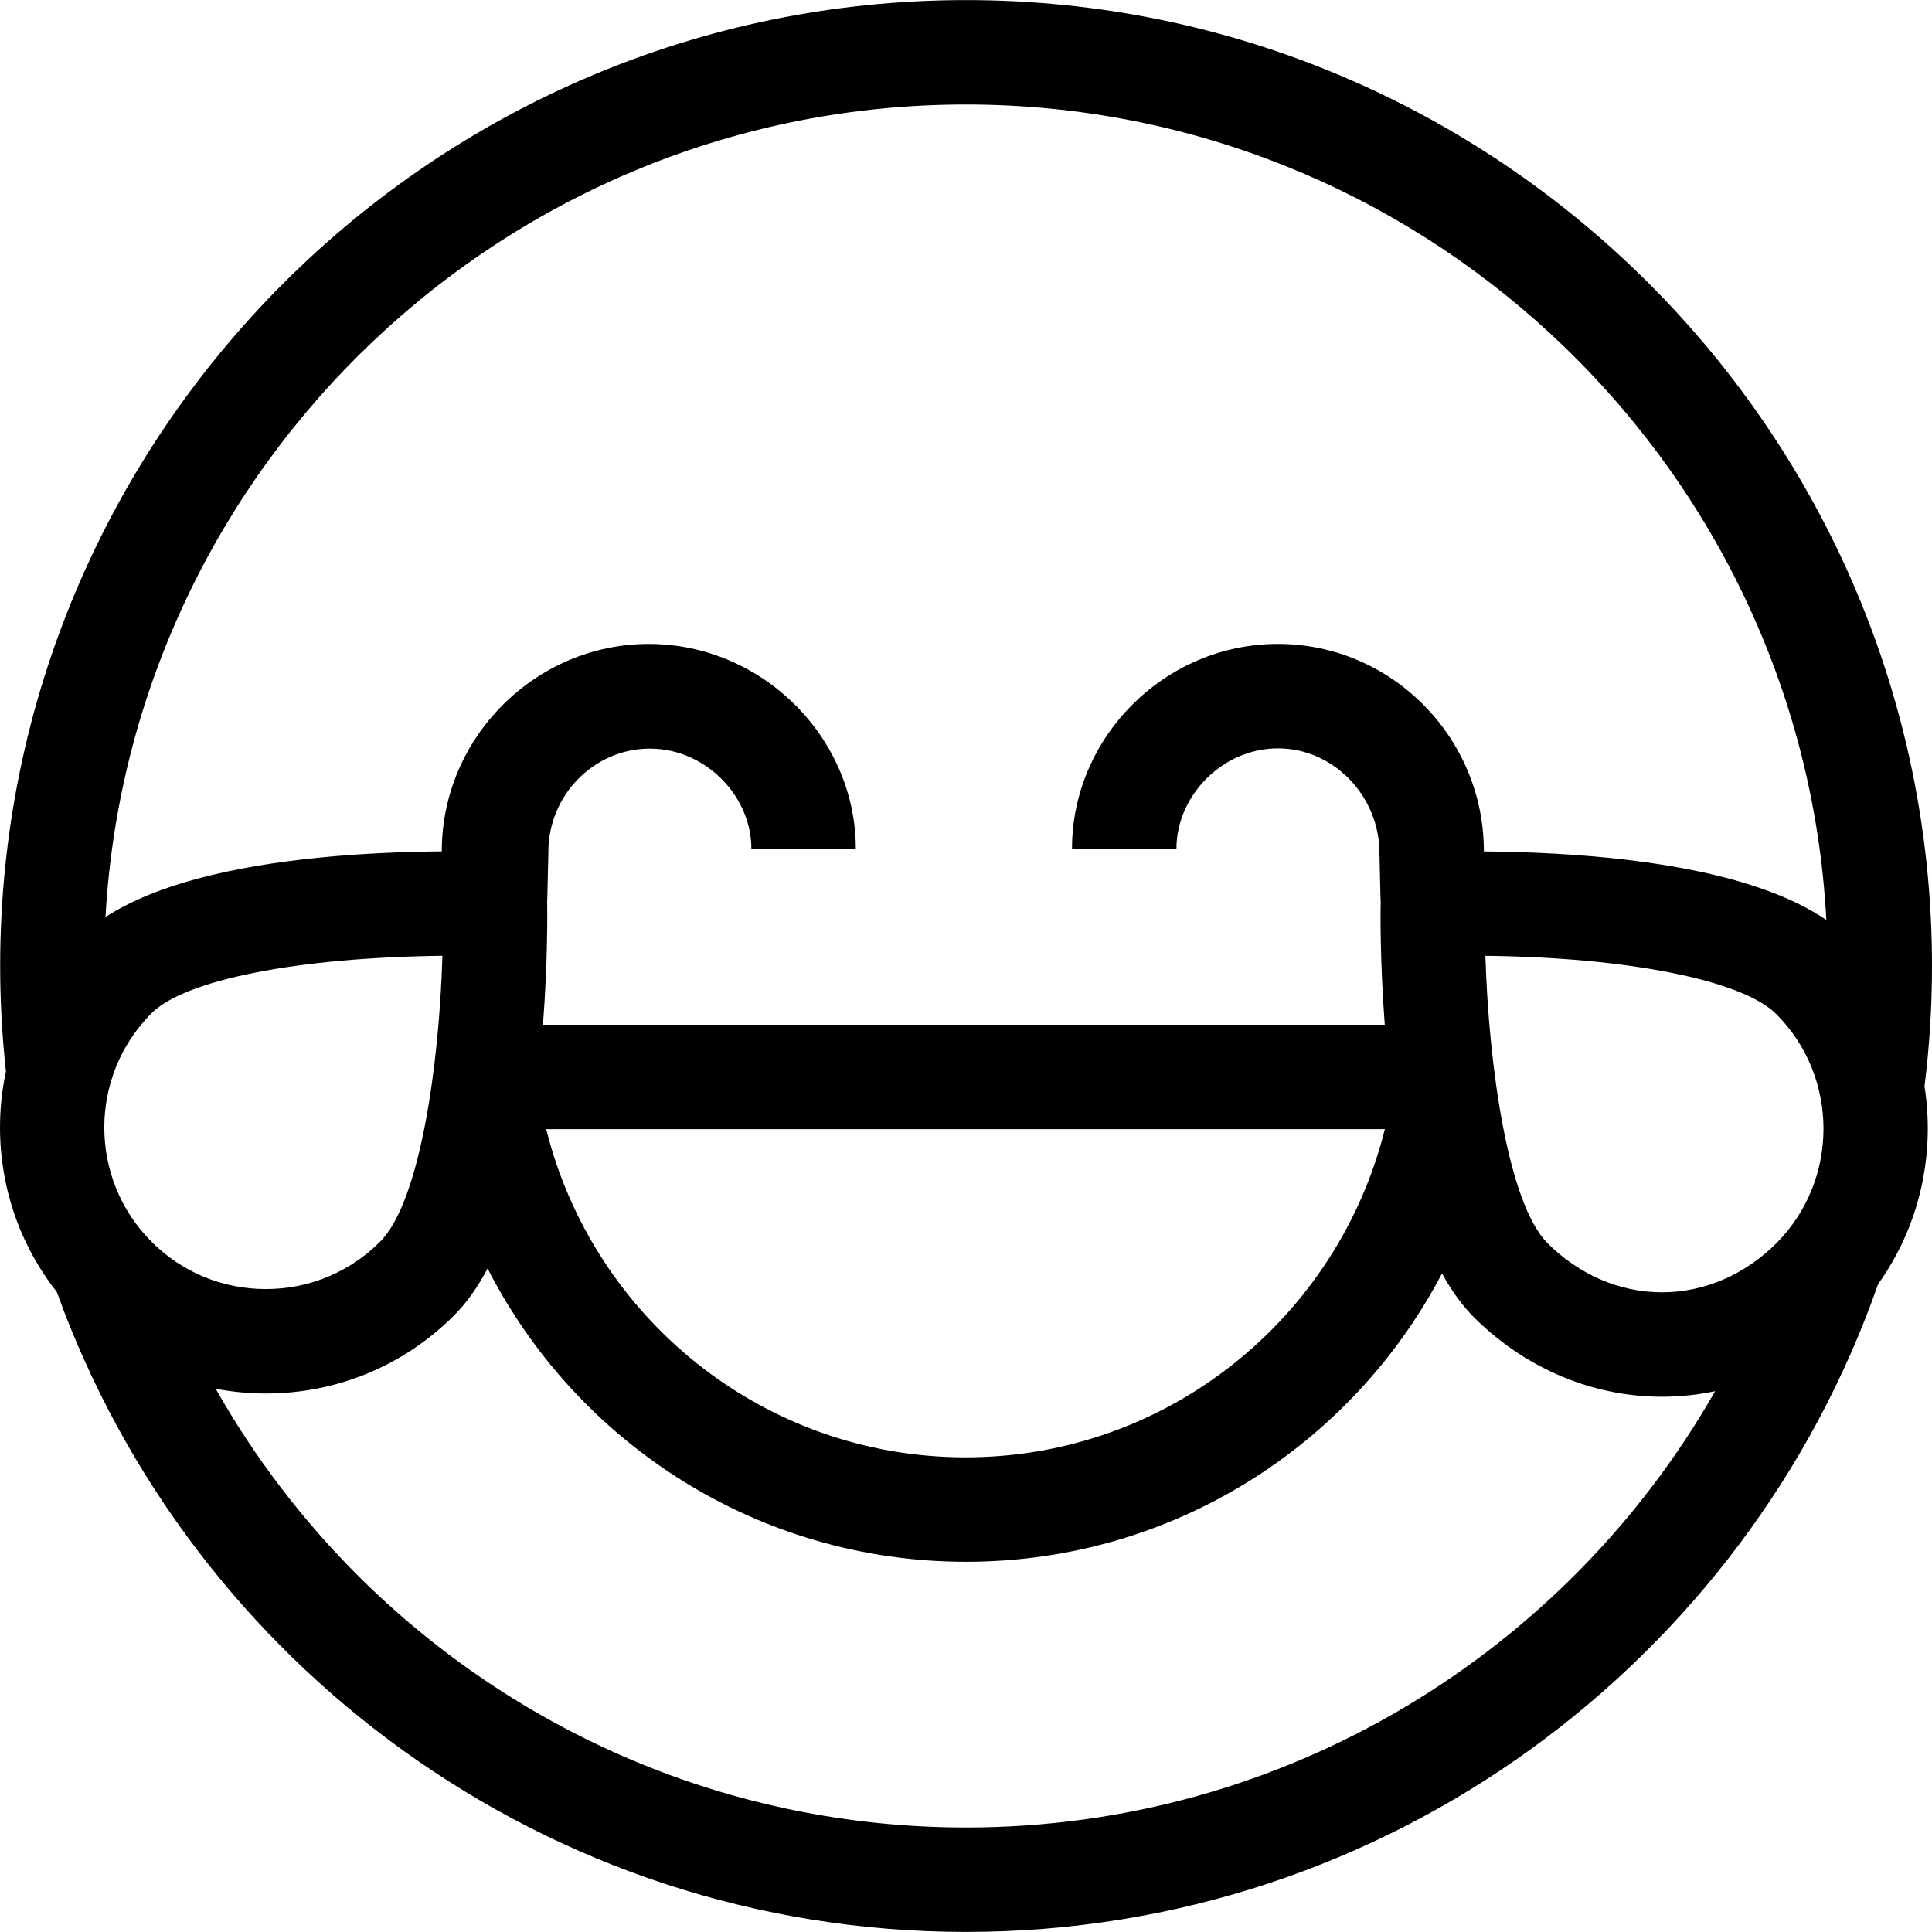
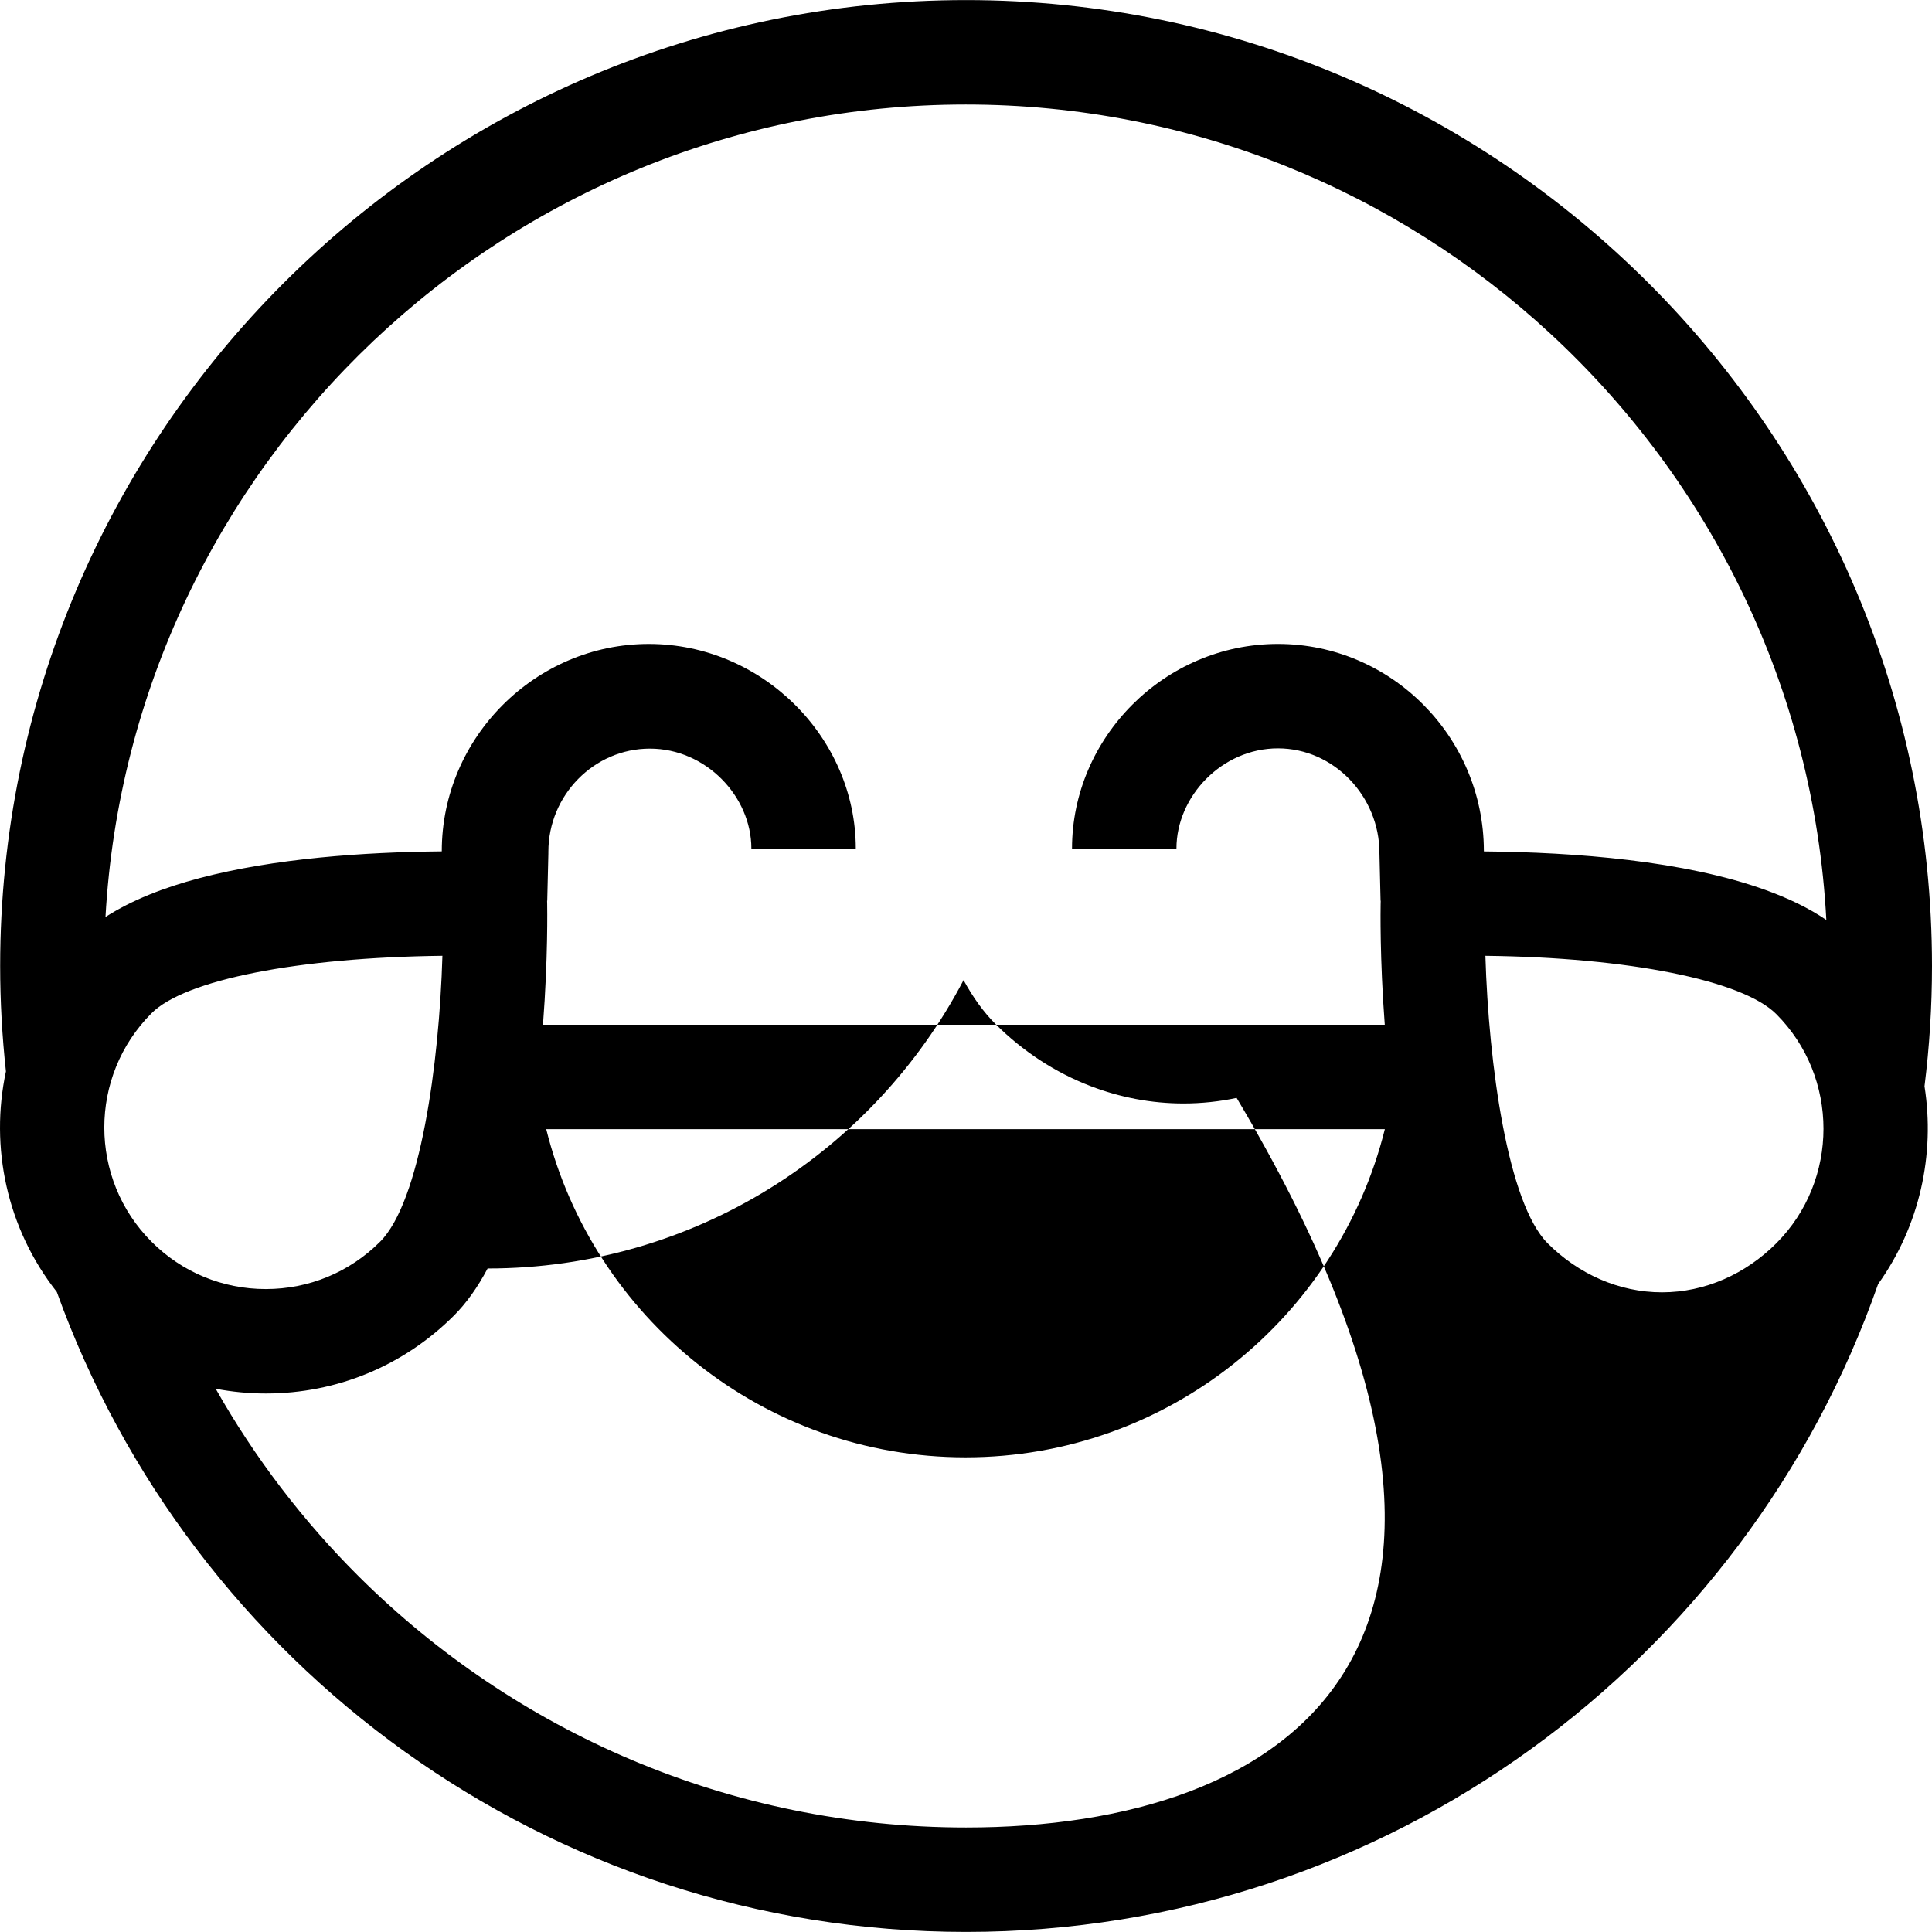
<svg xmlns="http://www.w3.org/2000/svg" version="1.1" id="Capa_1" x="0px" y="0px" viewBox="0 0 296.02 296.02" style="enable-background:new 0 0 296.02 296.02;" xml:space="preserve">
  <g>
-     <path d="M294.874,166.434c0.753-6.038,1.146-12.186,1.146-18.424c0-81.606-66.392-147.998-147.998-147.998   C66.415,0.012,0.024,66.404,0.024,148.01c0,5.458,0.307,10.845,0.885,16.151c-2.48,11.588,0.117,24.047,7.796,33.792   c20.534,57.105,75.23,98.055,139.317,98.055c64.536,0,119.548-41.526,139.742-99.259   C294.145,187.839,296.514,176.874,294.874,166.434z M148.022,280.008c-36.256,0-69.143-14.696-93.022-38.44   c-8.564-8.517-15.966-18.198-21.952-28.783c2.506,0.476,5.073,0.726,7.68,0.726c10.889,0,21.124-4.239,28.823-11.938   c1.92-1.921,3.634-4.331,5.16-7.216c13.611,26.664,41.318,44.936,73.311,44.936c31.69,0,59.179-17.928,72.925-44.184   c1.455,2.666,3.076,4.91,4.879,6.713c4.21,4.209,9.182,7.451,14.601,9.532c4.491,1.725,9.288,2.655,14.222,2.655h0.003   c2.765,0,5.487-0.293,8.137-0.851C240.054,253.05,197.129,280.008,148.022,280.008z M272.154,190.509   c-4.675,4.676-10.891,7.5-17.503,7.5h-0.002c-6.615,0-12.833-2.824-17.509-7.502c-6.136-6.135-9.046-27.401-9.548-44.059   c22.079,0.256,39.417,3.775,44.561,8.92C281.808,165.024,281.808,180.857,272.154,190.509z M267.113,91.111   c7.309,15.234,11.778,32.08,12.718,49.846c-2.673-1.821-5.845-3.341-9.357-4.607c-12.361-4.457-28.963-5.765-43.115-5.896   l-0.003-0.143c-0.057-17.409-14.189-31.648-31.551-31.648c-17.398,0-31.551,14.347-31.551,31.347h16   c0-8,6.976-15.347,15.551-15.347c8.575,0,15.551,7.364,15.551,15.999l0.174,7.348h0.024l-0.014,0.563   c-0.008,0.396-0.144,8.215,0.633,18.438H83.194c0.787-10.266,0.65-18.102,0.643-18.5l-0.013-0.5h0.023l0.172-7.199l0.002-0.318   c0-8.635,6.976-15.791,15.551-15.791s15.551,7.309,15.551,15.309h16c0-17-14.32-31.347-31.717-31.347   c-17.362,0-31.717,14.333-31.717,31.742v0.041c-12,0.111-25.618,1.073-37.07,4.086c-5.552,1.46-10.469,3.405-14.458,5.968   C20.066,71.197,77.717,16.012,147.98,16.012c34.523,0,66.008,13.328,89.554,35.102C249.742,62.402,259.844,75.957,267.113,91.111z    M212.186,173.009c-7.176,28.846-33.213,50.283-64.246,50.283c-31.035,0-57.073-21.438-64.249-50.283h128.33H212.186z    M23.222,155.244c5.144-5.146,22.484-8.541,44.565-8.797c-0.493,16.65-3.401,37.66-9.552,43.811   c-4.676,4.677-10.895,7.252-17.509,7.252c-6.613,0-12.83-2.574-17.505-7.25C13.568,180.607,13.568,164.899,23.222,155.244z" />
+     <path d="M294.874,166.434c0.753-6.038,1.146-12.186,1.146-18.424c0-81.606-66.392-147.998-147.998-147.998   C66.415,0.012,0.024,66.404,0.024,148.01c0,5.458,0.307,10.845,0.885,16.151c-2.48,11.588,0.117,24.047,7.796,33.792   c20.534,57.105,75.23,98.055,139.317,98.055c64.536,0,119.548-41.526,139.742-99.259   C294.145,187.839,296.514,176.874,294.874,166.434z M148.022,280.008c-36.256,0-69.143-14.696-93.022-38.44   c-8.564-8.517-15.966-18.198-21.952-28.783c2.506,0.476,5.073,0.726,7.68,0.726c10.889,0,21.124-4.239,28.823-11.938   c1.92-1.921,3.634-4.331,5.16-7.216c31.69,0,59.179-17.928,72.925-44.184   c1.455,2.666,3.076,4.91,4.879,6.713c4.21,4.209,9.182,7.451,14.601,9.532c4.491,1.725,9.288,2.655,14.222,2.655h0.003   c2.765,0,5.487-0.293,8.137-0.851C240.054,253.05,197.129,280.008,148.022,280.008z M272.154,190.509   c-4.675,4.676-10.891,7.5-17.503,7.5h-0.002c-6.615,0-12.833-2.824-17.509-7.502c-6.136-6.135-9.046-27.401-9.548-44.059   c22.079,0.256,39.417,3.775,44.561,8.92C281.808,165.024,281.808,180.857,272.154,190.509z M267.113,91.111   c7.309,15.234,11.778,32.08,12.718,49.846c-2.673-1.821-5.845-3.341-9.357-4.607c-12.361-4.457-28.963-5.765-43.115-5.896   l-0.003-0.143c-0.057-17.409-14.189-31.648-31.551-31.648c-17.398,0-31.551,14.347-31.551,31.347h16   c0-8,6.976-15.347,15.551-15.347c8.575,0,15.551,7.364,15.551,15.999l0.174,7.348h0.024l-0.014,0.563   c-0.008,0.396-0.144,8.215,0.633,18.438H83.194c0.787-10.266,0.65-18.102,0.643-18.5l-0.013-0.5h0.023l0.172-7.199l0.002-0.318   c0-8.635,6.976-15.791,15.551-15.791s15.551,7.309,15.551,15.309h16c0-17-14.32-31.347-31.717-31.347   c-17.362,0-31.717,14.333-31.717,31.742v0.041c-12,0.111-25.618,1.073-37.07,4.086c-5.552,1.46-10.469,3.405-14.458,5.968   C20.066,71.197,77.717,16.012,147.98,16.012c34.523,0,66.008,13.328,89.554,35.102C249.742,62.402,259.844,75.957,267.113,91.111z    M212.186,173.009c-7.176,28.846-33.213,50.283-64.246,50.283c-31.035,0-57.073-21.438-64.249-50.283h128.33H212.186z    M23.222,155.244c5.144-5.146,22.484-8.541,44.565-8.797c-0.493,16.65-3.401,37.66-9.552,43.811   c-4.676,4.677-10.895,7.252-17.509,7.252c-6.613,0-12.83-2.574-17.505-7.25C13.568,180.607,13.568,164.899,23.222,155.244z" />
  </g>
  <g>
</g>
  <g>
</g>
  <g>
</g>
  <g>
</g>
  <g>
</g>
  <g>
</g>
  <g>
</g>
  <g>
</g>
  <g>
</g>
  <g>
</g>
  <g>
</g>
  <g>
</g>
  <g>
</g>
  <g>
</g>
  <g>
</g>
</svg>